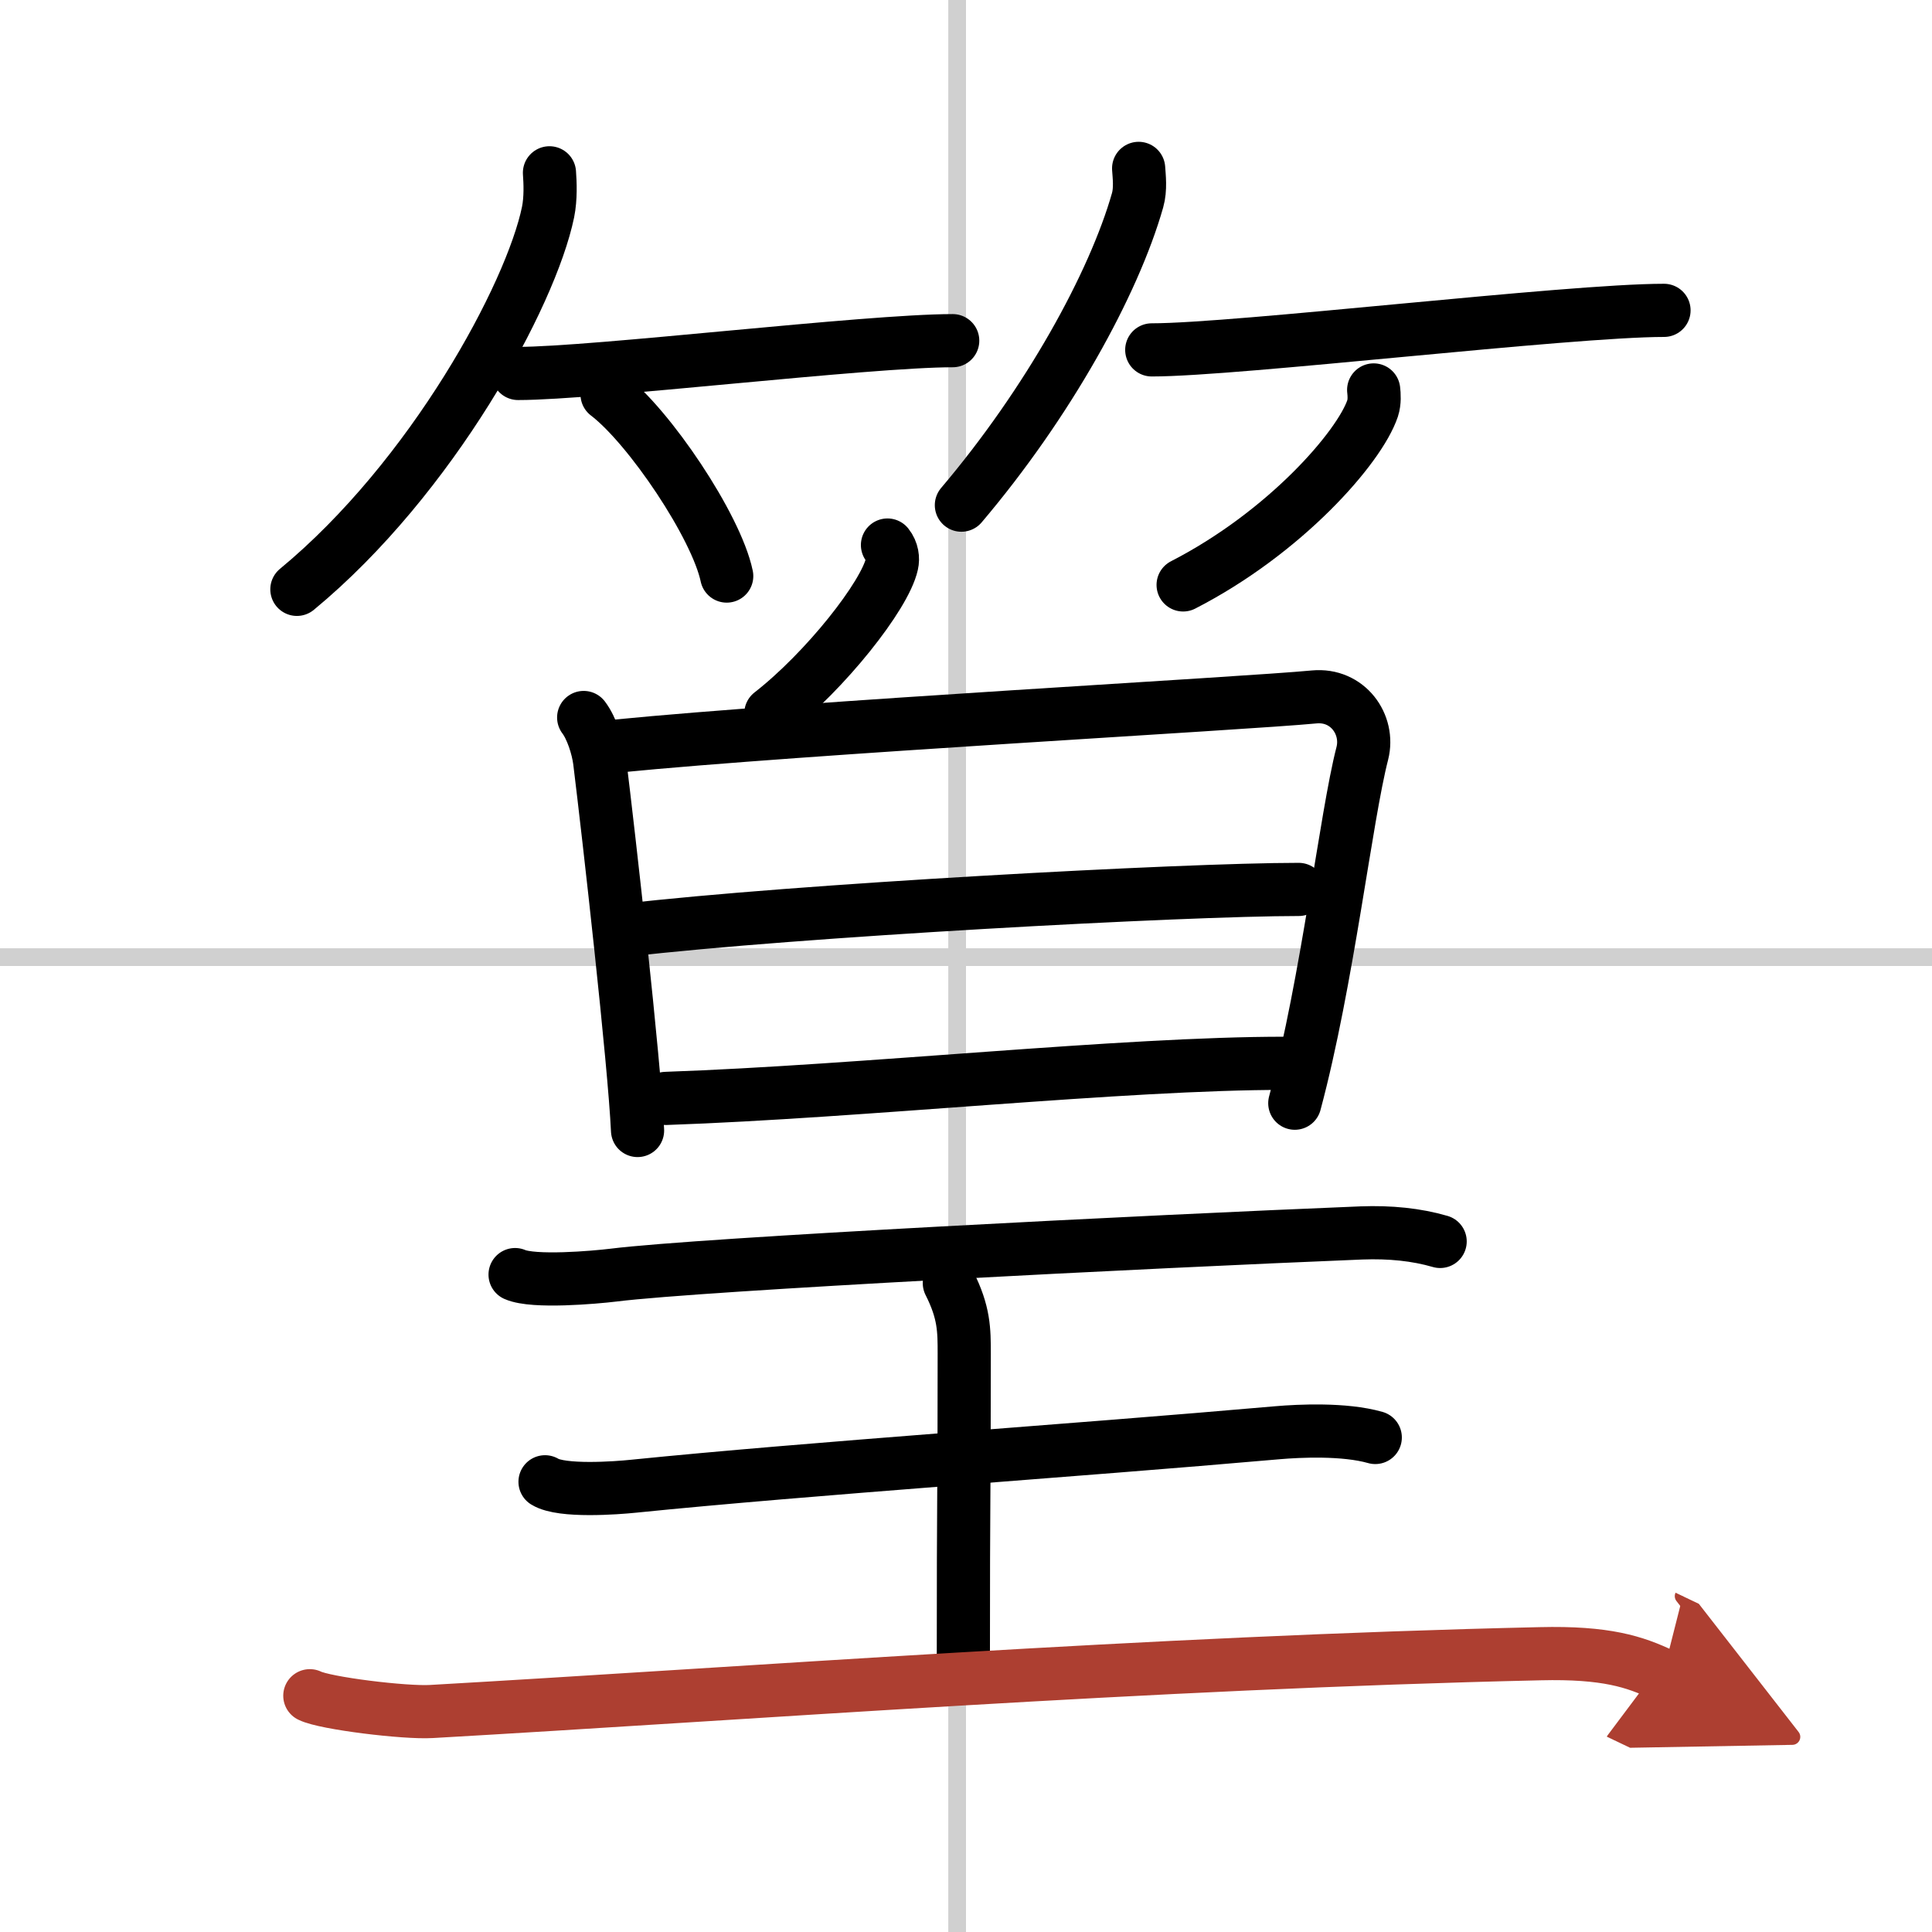
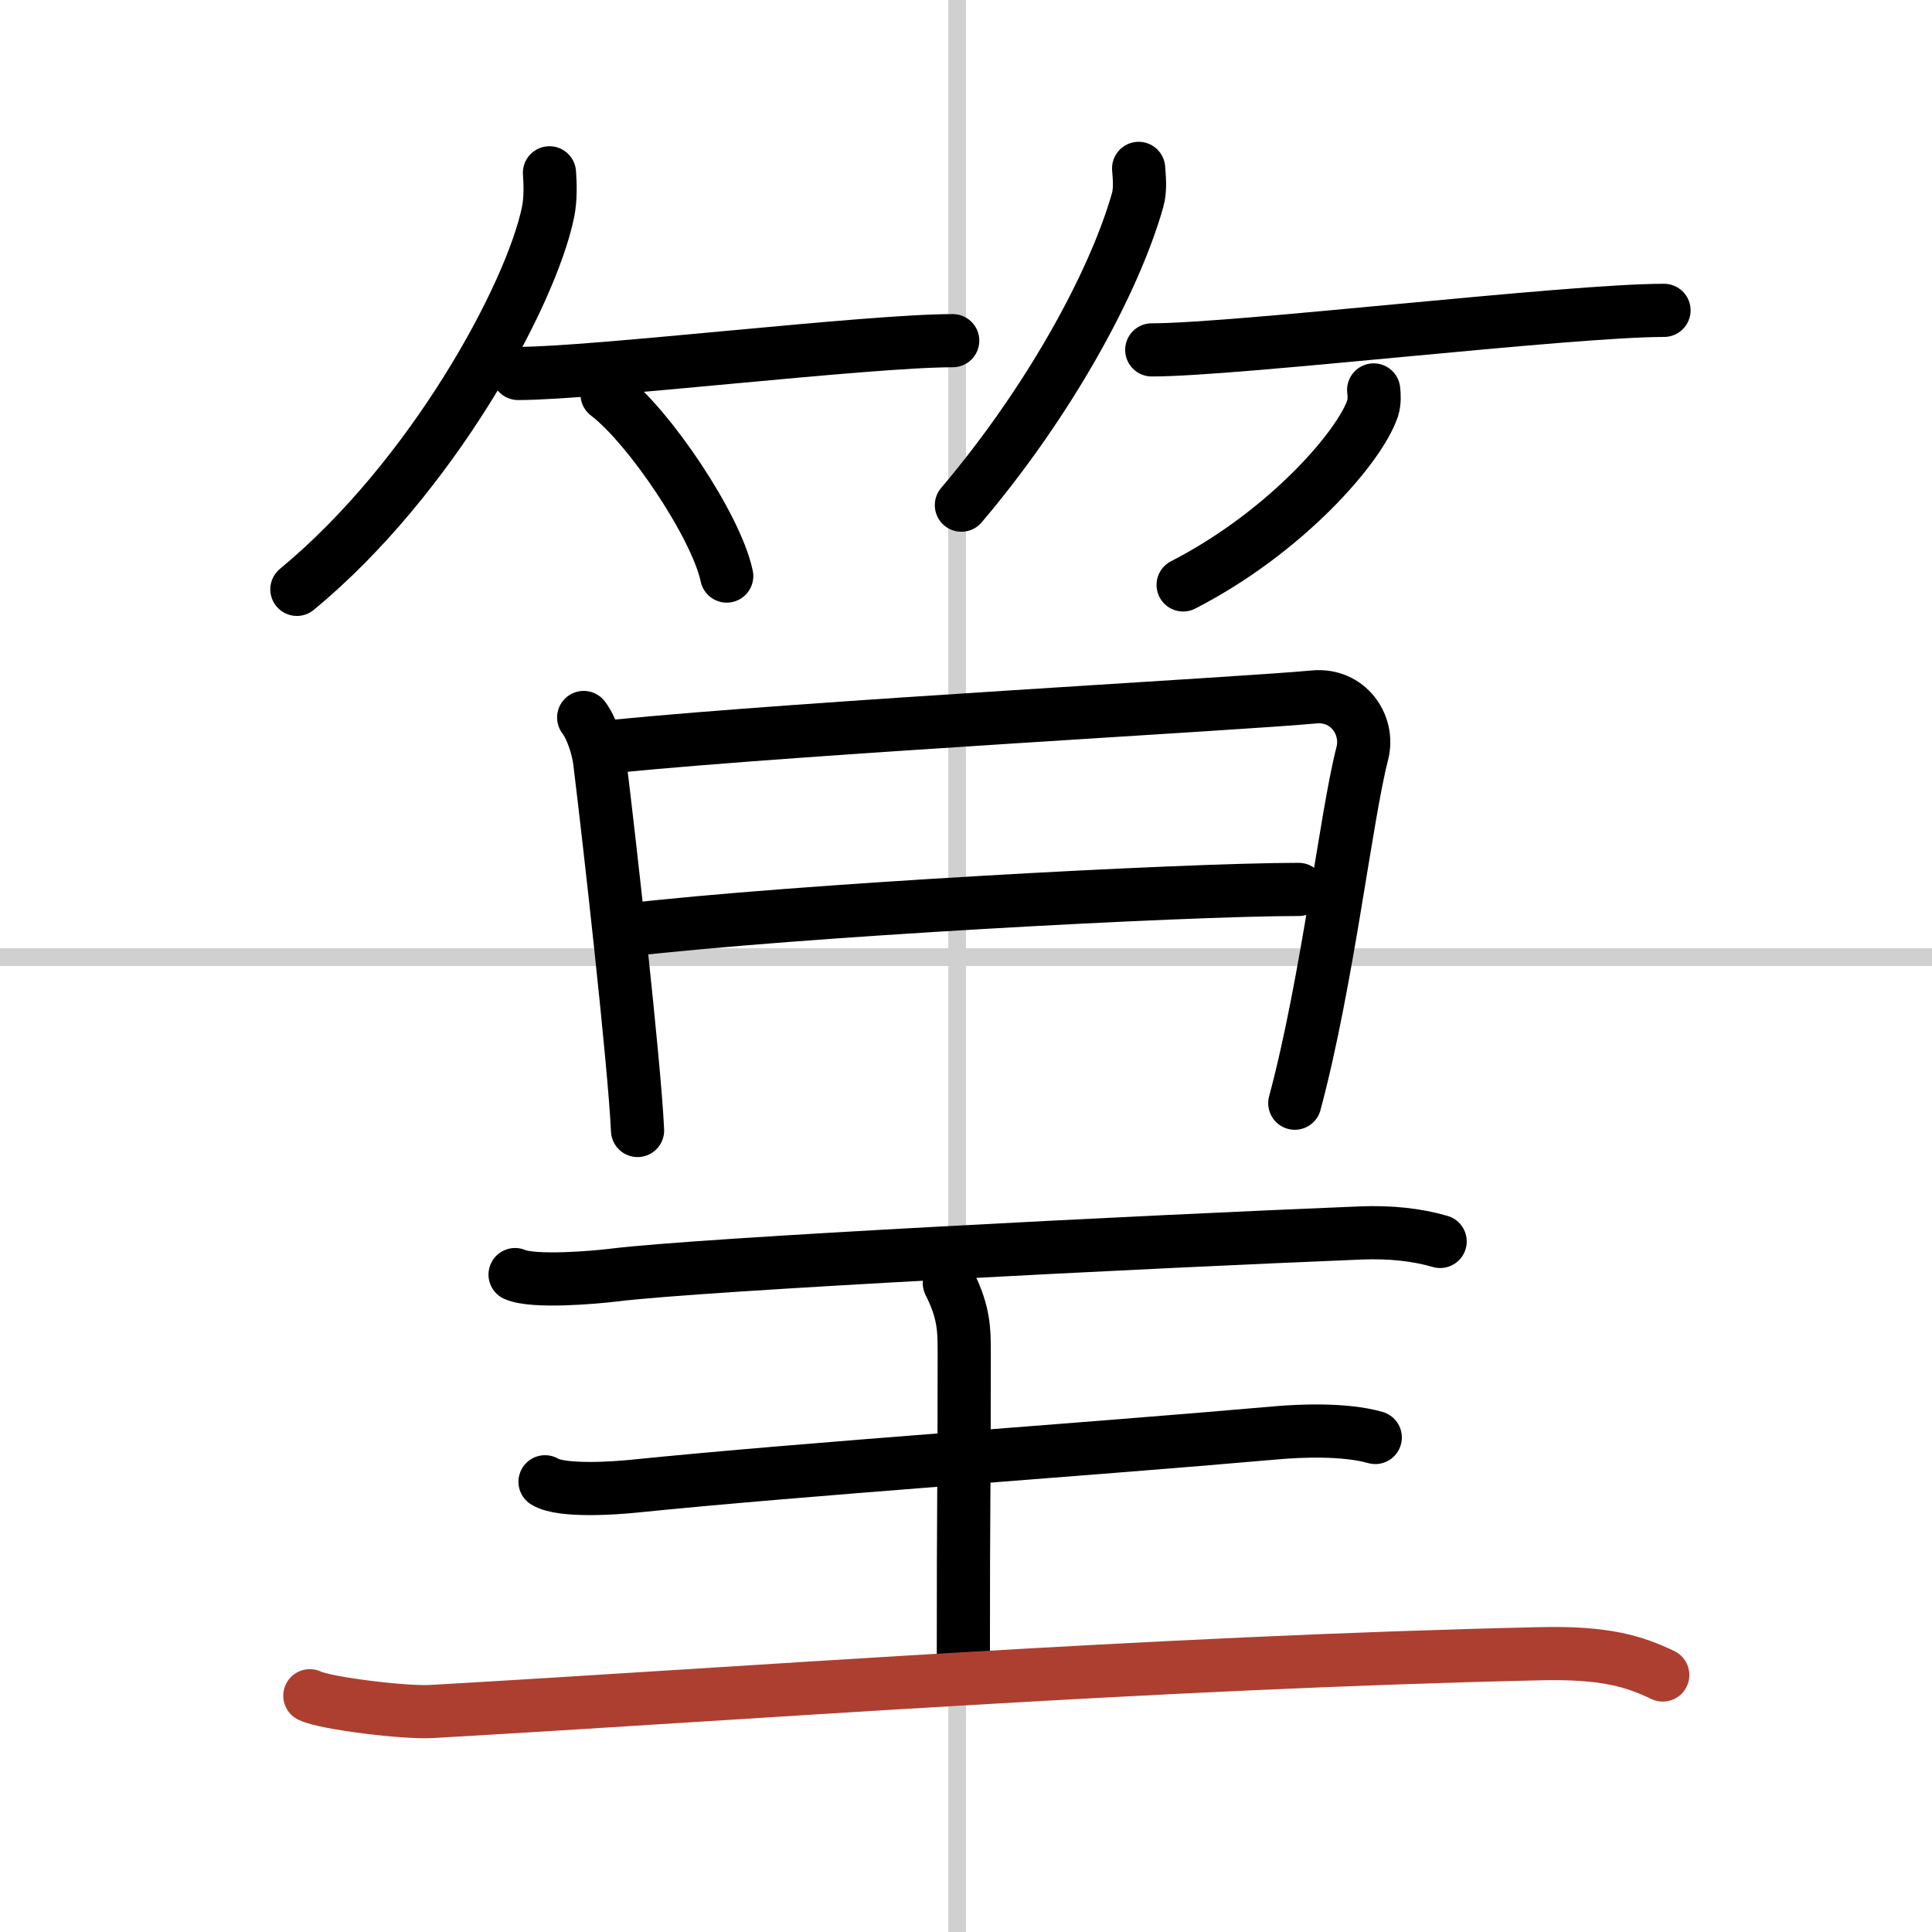
<svg xmlns="http://www.w3.org/2000/svg" width="400" height="400" viewBox="0 0 109 109">
  <defs>
    <marker id="a" markerWidth="4" orient="auto" refX="1" refY="5" viewBox="0 0 10 10">
-       <polyline points="0 0 10 5 0 10 1 5" fill="#ad3f31" stroke="#ad3f31" />
-     </marker>
+       </marker>
  </defs>
  <g fill="none" stroke="#000" stroke-linecap="round" stroke-linejoin="round" stroke-width="3">
    <rect width="100%" height="100%" fill="#fff" stroke="#fff" />
    <line x1="54" x2="54" y2="109" stroke="#d0d0d0" stroke-width="1" />
    <line x2="109" y1="54" y2="54" stroke="#d0d0d0" stroke-width="1" />
    <path d="m31 9.75c0.04 0.55 0.08 1.43-0.08 2.22-0.97 4.69-6.54 14.98-14.17 21.28" />
    <path d="m29.23 21.07c4.32 0 19.67-1.85 24.52-1.85" />
    <path d="m34.25 22.25c2.38 1.81 6.16 7.44 6.75 10.25" />
    <path d="m64.24 9.5c0.03 0.45 0.12 1.17-0.06 1.8-1.34 4.71-5.04 11.42-9.94 17.2" />
    <path d="m64.98 19.74c4.82 0 23.49-2.23 28.9-2.23" />
    <path d="m77.5 22c0.03 0.26 0.06 0.67-0.06 1.04-0.74 2.2-4.94 7.01-10.69 9.96" />
-     <path d="m50.07 30.75c0.28 0.35 0.32 0.77 0.25 1.07-0.39 1.78-3.76 6.04-6.83 8.43" />
    <path d="m32.93 40.48c0.45 0.59 0.8 1.68 0.9 2.45 0.53 4.3 1.96 16.97 2.14 20.85" />
    <path d="m34.72 42.1c10.72-1.06 35.47-2.4 39.42-2.78 1.9-0.18 3.13 1.56 2.72 3.18-0.93 3.6-1.96 12.85-3.81 19.74" />
    <path d="m35.31 52.48c9.5-1.11 31.47-2.3 37.96-2.3" />
-     <path d="m37.57 61.97c11.05-0.38 25.82-1.99 34.94-1.98" />
    <path d="m29.06 71.91c1.05 0.46 4.48 0.16 5.55 0.03 4.95-0.62 30.28-1.9 42.2-2.38 1.62-0.06 3.1 0.09 4.44 0.48" />
    <path d="m53.56 72.39c0.84 1.66 0.84 2.65 0.84 3.98 0 9.29-0.05 6.43-0.05 17.99" />
    <path d="m30.75 83.6c0.94 0.58 4.03 0.35 4.99 0.25 9.98-1.01 24.63-1.99 36.36-3.02 1.17-0.1 3.74-0.23 5.49 0.27" />
    <path d="m17.48 95.67c0.86 0.43 5.38 0.98 6.86 0.89 17.74-1.01 40.44-2.76 62.55-3.26 3.71-0.09 5.35 0.45 6.92 1.2" marker-end="url(#a)" stroke="#ad3f31" />
  </g>
</svg>